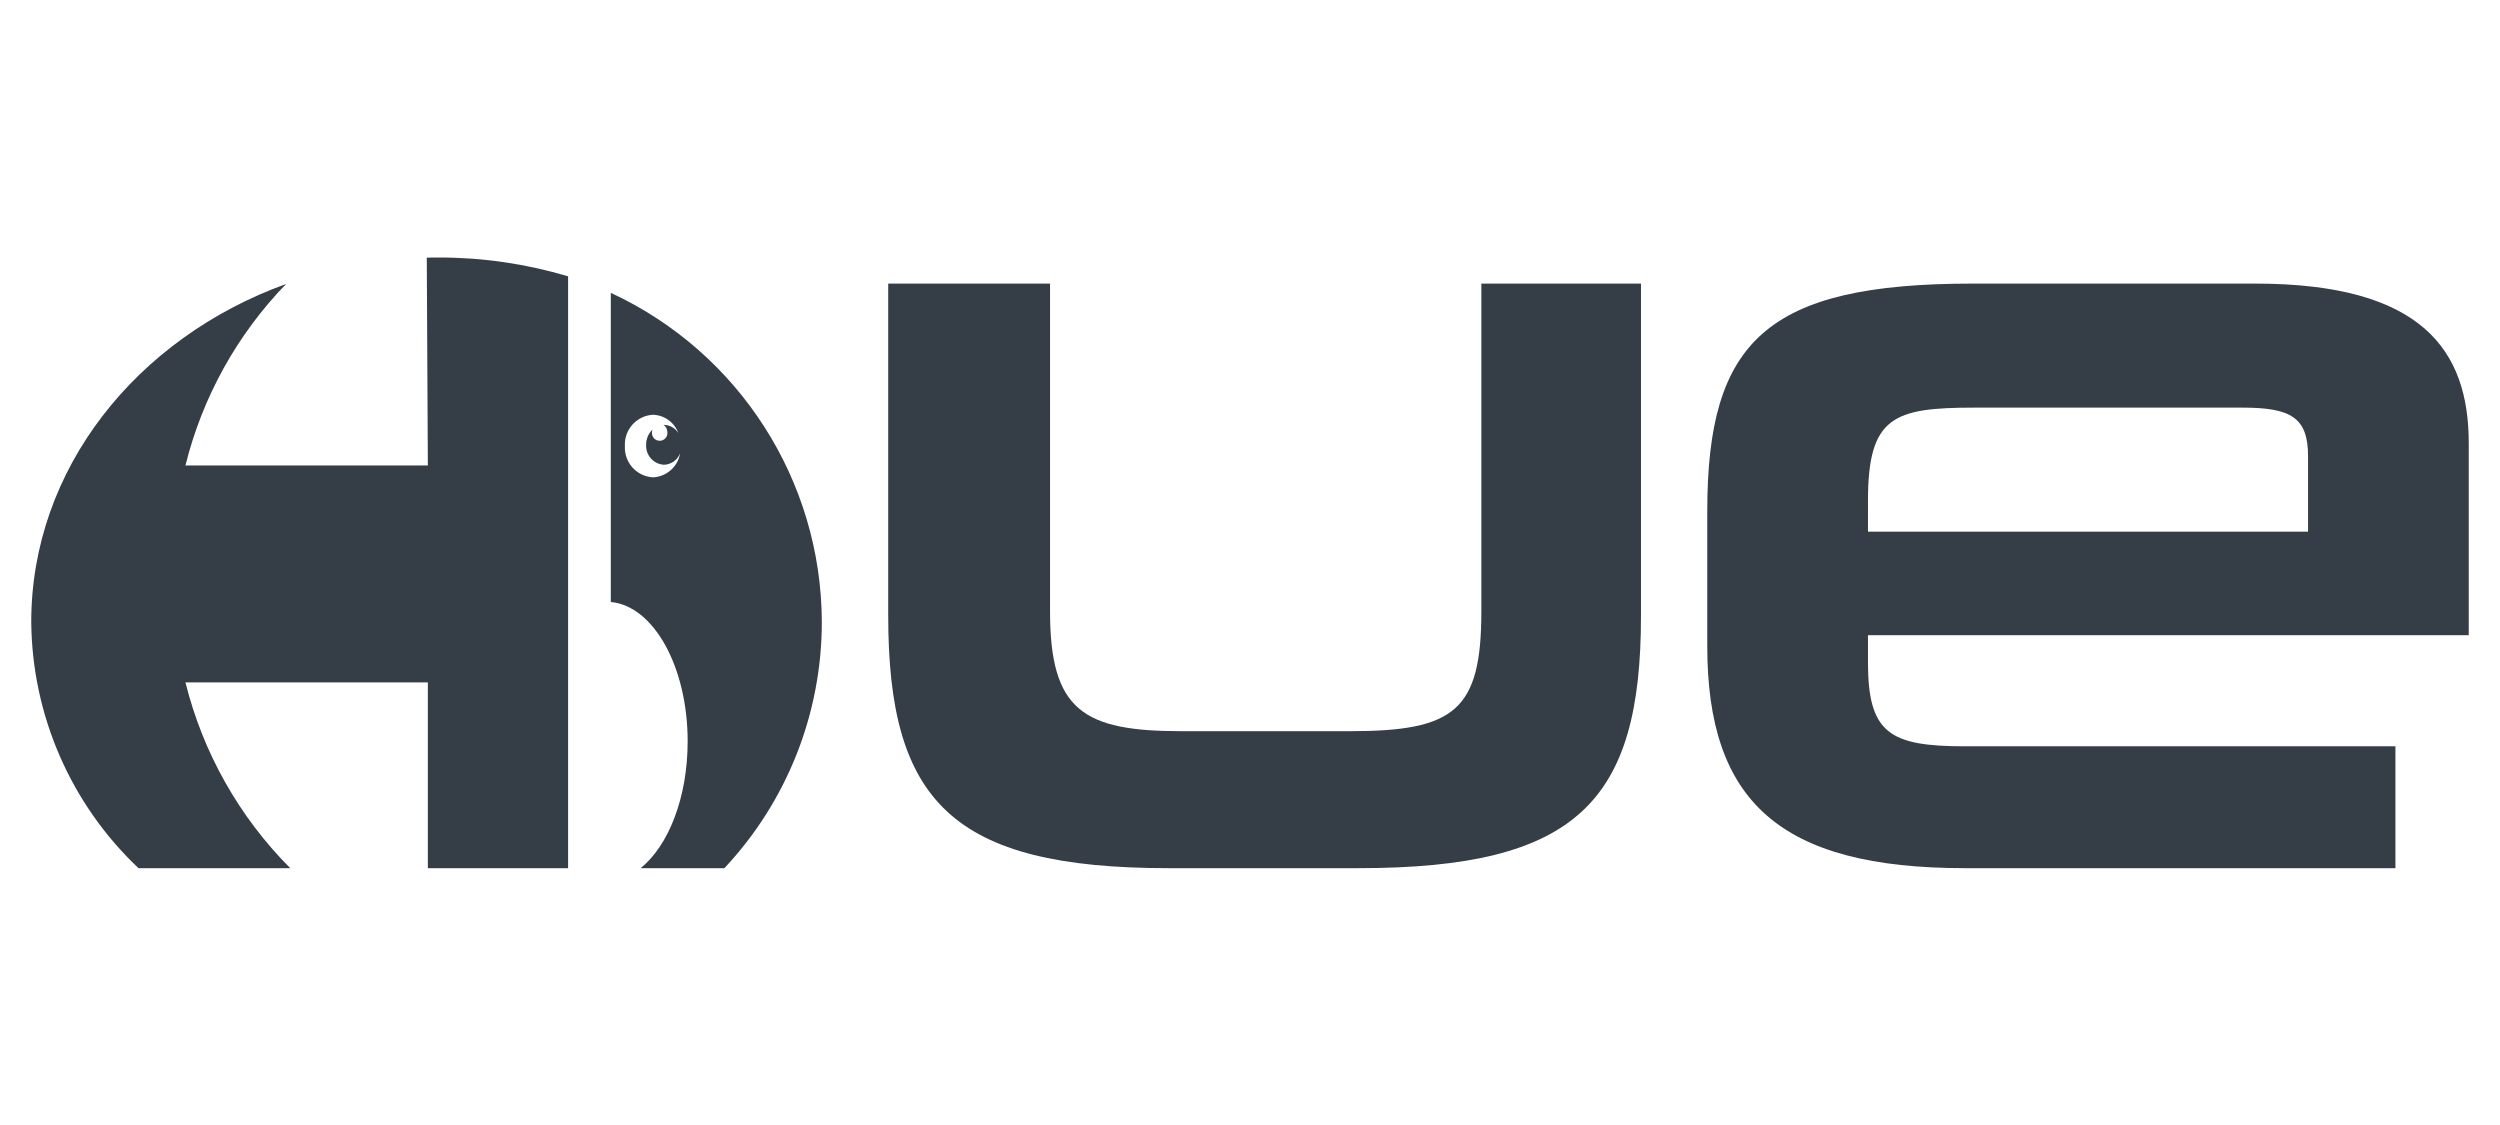
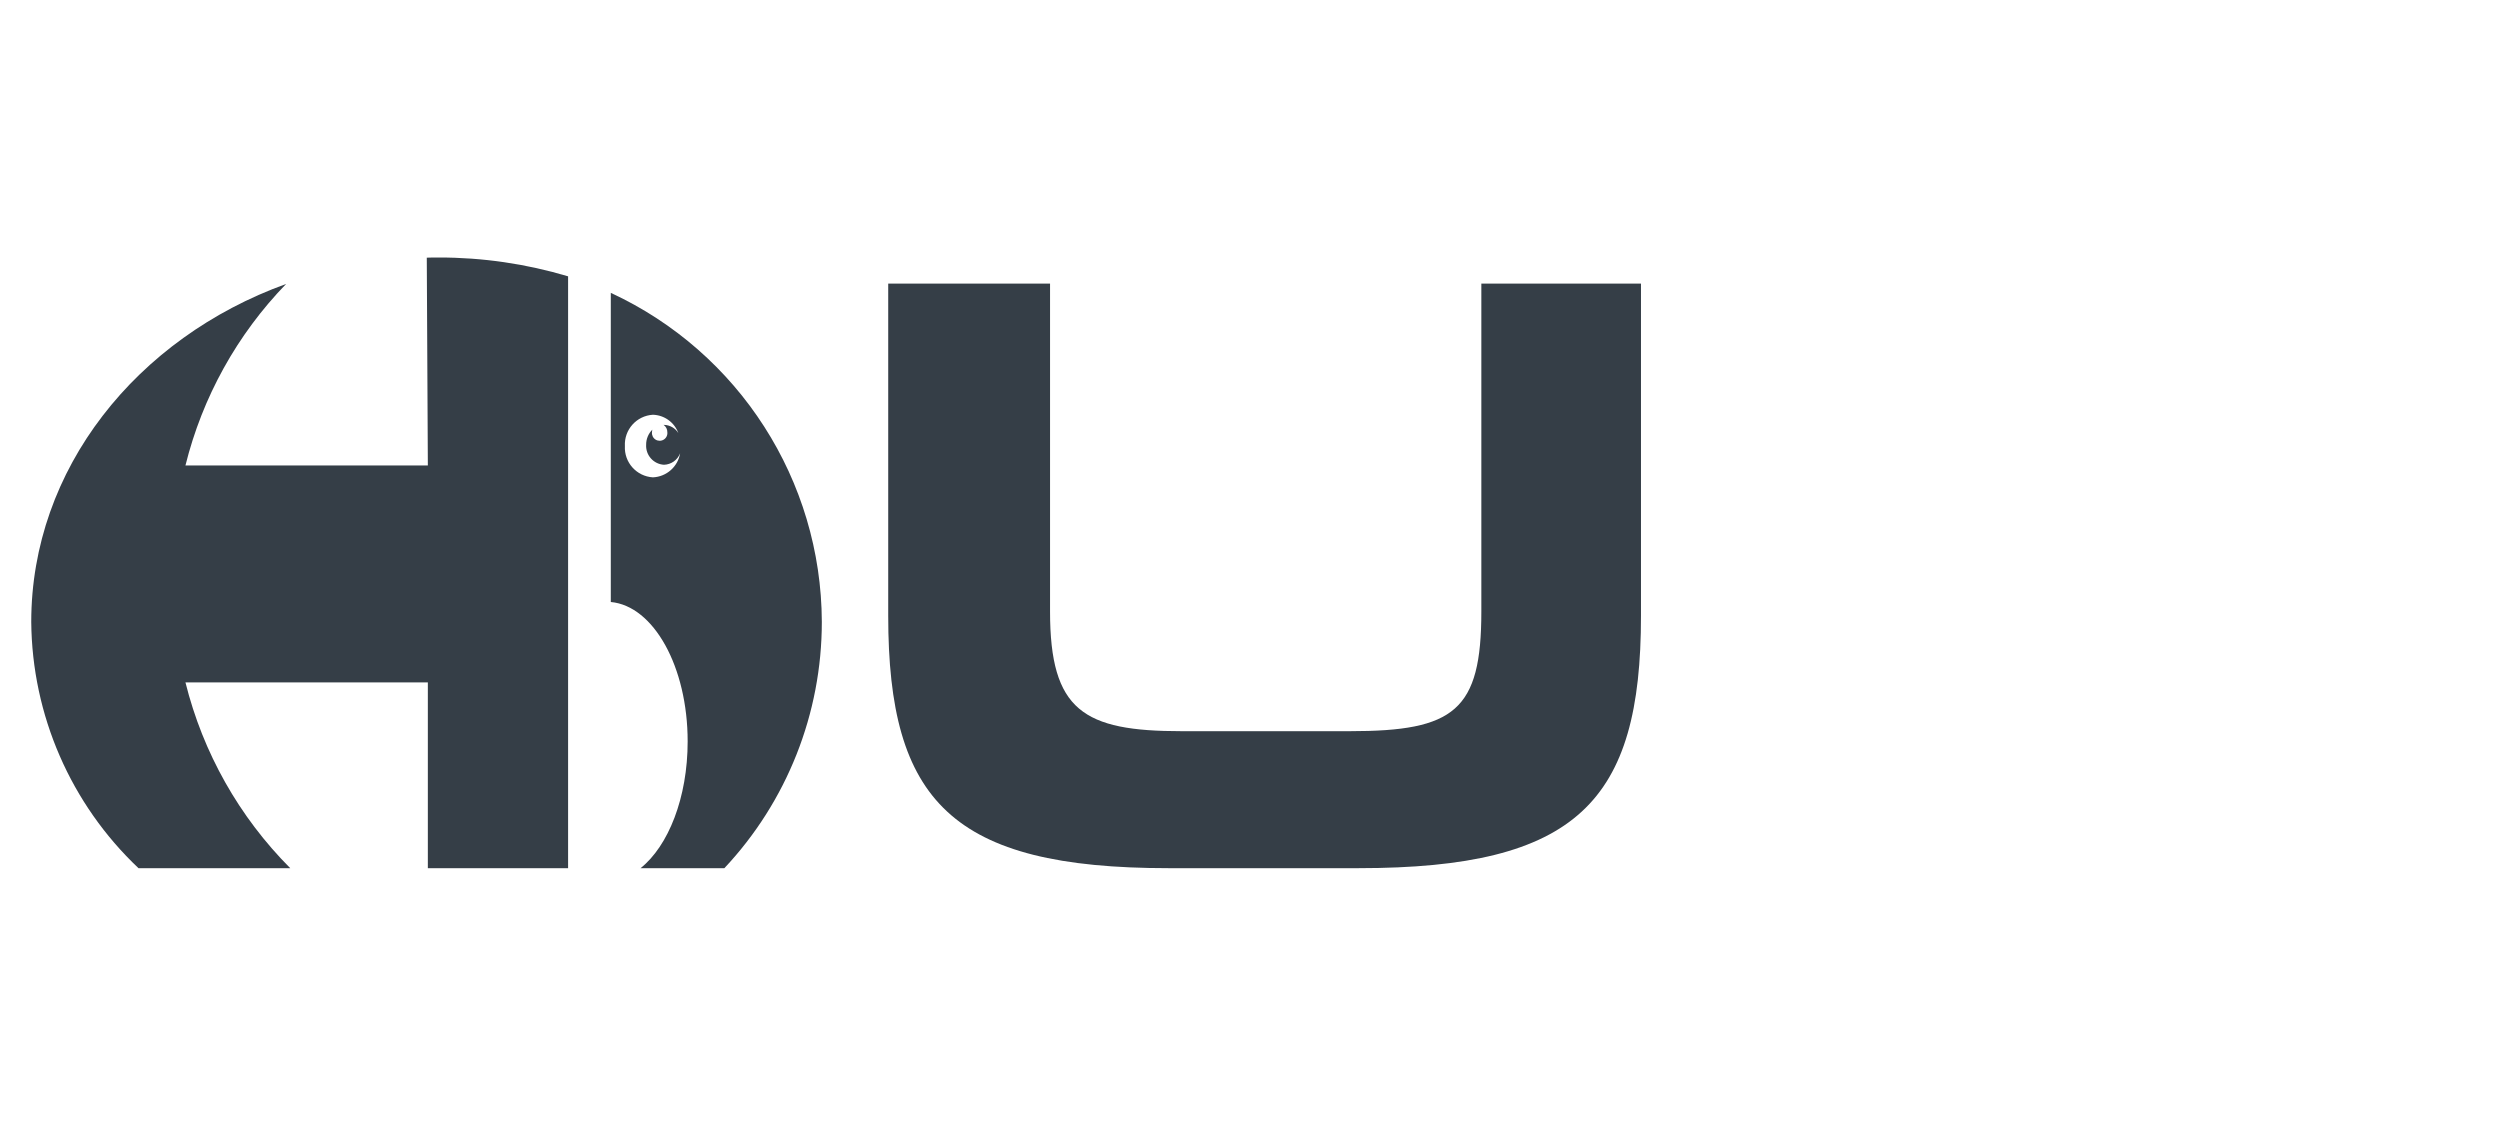
<svg xmlns="http://www.w3.org/2000/svg" width="160" height="72" viewBox="0 0 160 72" fill="none">
  <path d="M28.08 16.48C27.823 16.48 27.569 16.48 27.314 16.491L27.382 29.788H11.869C12.953 25.416 15.175 21.408 18.311 18.173C8.748 21.63 2 30.008 2 39.8C2.049 45.769 4.527 51.461 8.863 55.563H18.575C15.305 52.28 12.987 48.171 11.869 43.674H27.382V55.563H36.358V17.685C33.672 16.883 30.883 16.477 28.08 16.48Z" fill="#353E47" />
  <path d="M39.091 18.743V38.528C41.834 38.78 44.01 42.679 44.01 47.453C44.01 51.046 42.776 54.143 40.996 55.563H46.36C50.368 51.293 52.598 45.656 52.597 39.8C52.565 30.754 47.3 22.544 39.091 18.743ZM41.785 30.55C40.738 30.488 39.938 29.593 39.993 28.546C39.939 27.5 40.739 26.606 41.785 26.544C42.516 26.565 43.161 27.029 43.414 27.716C43.216 27.397 42.869 27.199 42.493 27.192H42.471C42.623 27.299 42.713 27.475 42.71 27.662C42.731 27.85 42.642 28.034 42.481 28.134C42.321 28.235 42.117 28.235 41.956 28.134C41.795 28.034 41.706 27.85 41.727 27.662C41.728 27.606 41.736 27.551 41.751 27.497C41.492 27.753 41.349 28.103 41.353 28.467C41.317 29.134 41.827 29.705 42.494 29.745C42.956 29.731 43.364 29.44 43.528 29.008C43.385 29.87 42.657 30.513 41.785 30.55Z" fill="#353E47" />
  <path d="M74.793 55.563C60.919 55.563 56.846 51.284 56.846 39.41V18.15H67.203V39.134C67.203 45.486 69.343 46.796 75.625 46.796H86.386C93.082 46.796 94.806 45.486 94.806 39.134V18.15H105.023V39.41C105.024 51.284 100.95 55.563 86.938 55.563H74.793Z" fill="#353E47" />
-   <path d="M158 40.653V28.366C158 22.429 155.031 18.15 144.332 18.15H126.246C113.062 18.15 109.265 21.809 109.265 32.716V41.344C109.265 51.284 113.89 55.563 125.762 55.563H153.307V47.763H125.762C120.931 47.763 119.55 46.934 119.55 42.378V40.653H158ZM119.551 32.025C119.551 26.64 121.212 26.088 126.385 26.088H143.502C146.61 26.088 147.715 26.71 147.715 29.195V34.027H119.55L119.551 32.025Z" fill="#353E47" />
</svg>